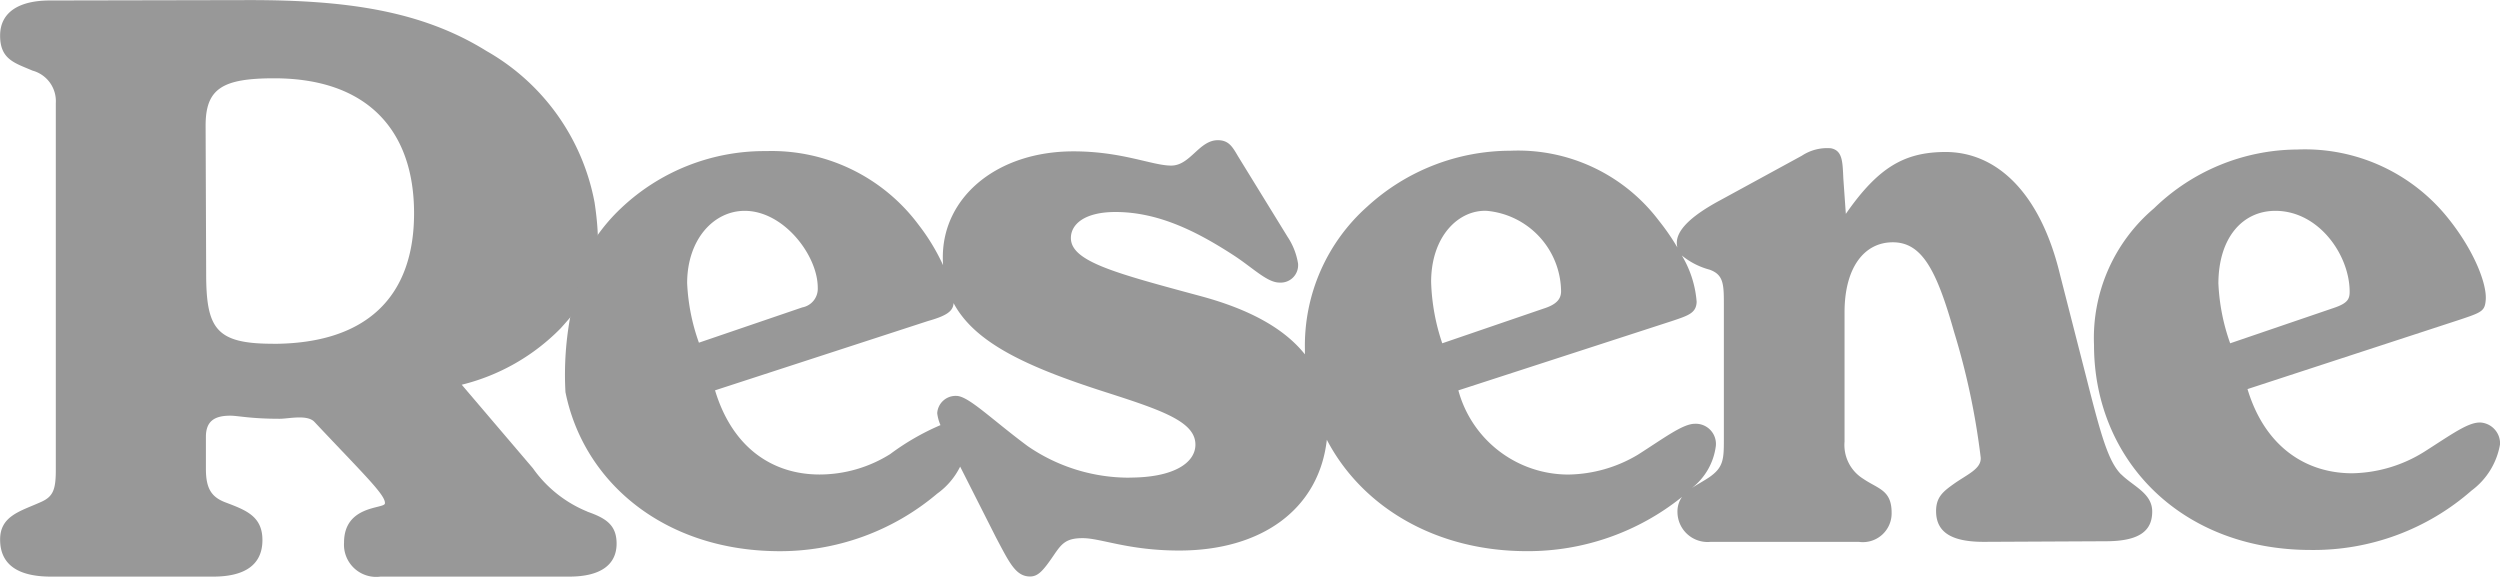
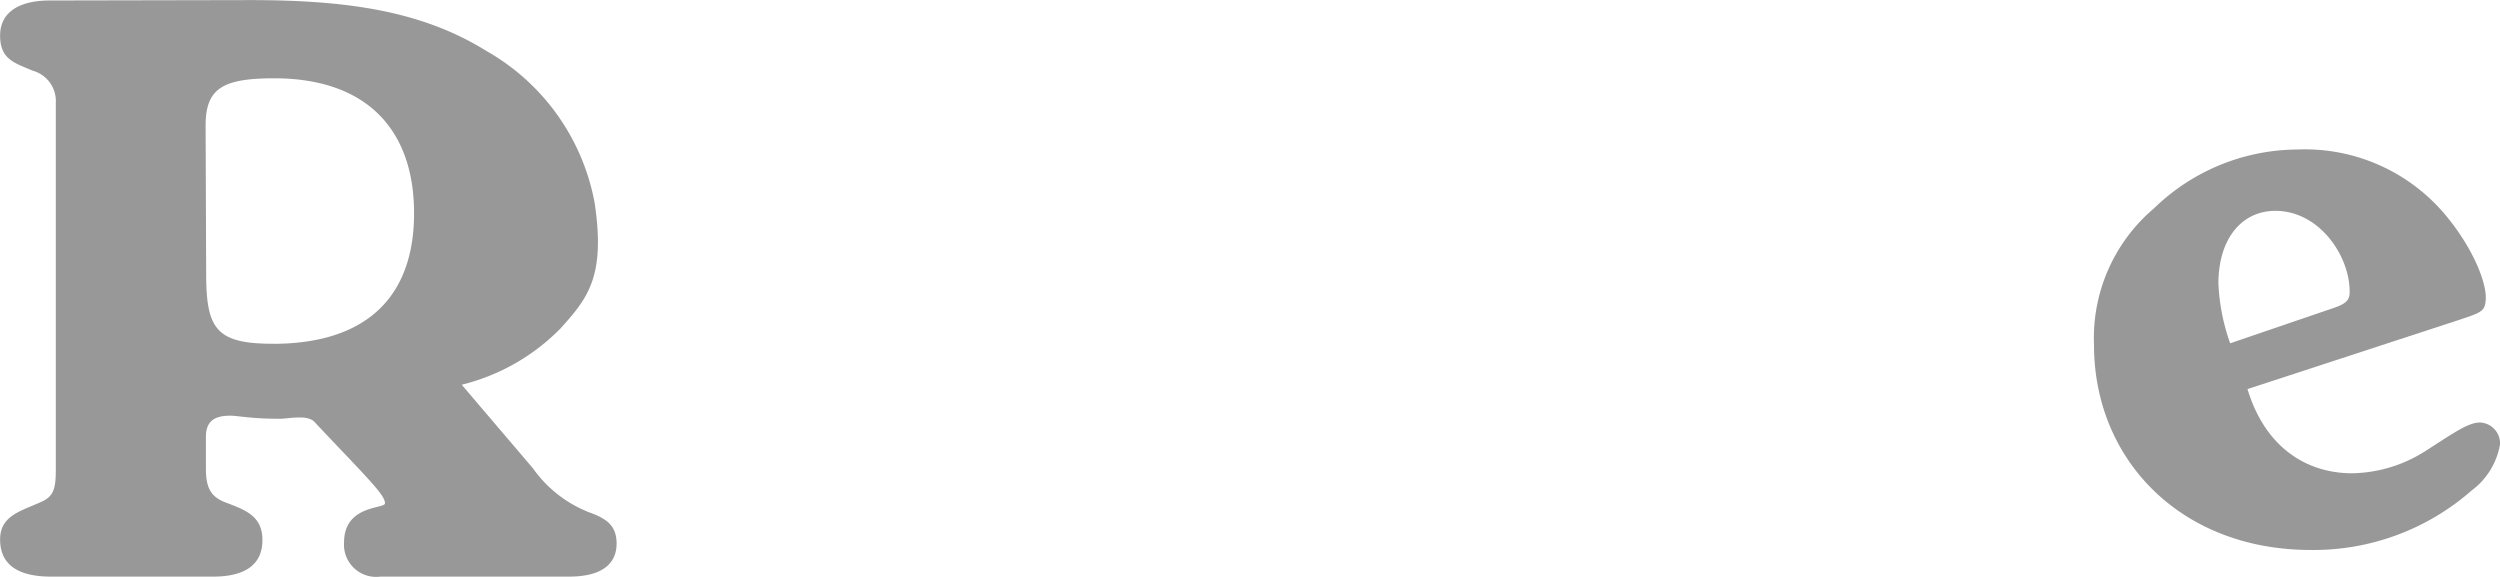
<svg xmlns="http://www.w3.org/2000/svg" id="Group_729" data-name="Group 729" width="166.701" height="38.45" viewBox="0 0 166.701 38.45">
  <g id="Group_64" data-name="Group 64" transform="translate(0 0)">
    <path id="Path_134" data-name="Path 134" d="M98.768,283.588c-3.8,0-4.444-1.01-4.444-4.7l-.037-9.846c0-2.461,1.105-3.154,4.573-3.154,6.15,0,9.327,3.411,9.327,9,0,5.61-3.214,8.705-9.419,8.705m20.975,11.187a8.26,8.26,0,0,1-3.632-2.889l-4.746-5.57a13.888,13.888,0,0,0,6.6-3.766c1.78-1.987,3.009-3.421,2.259-8.382a14.717,14.717,0,0,0-7.2-10.1c-4.385-2.729-9.45-3.4-15.8-3.4l-13.319.026c-2,0-3.321.741-3.321,2.345s1,1.828,2.161,2.332a2.107,2.107,0,0,1,1.553,2.167v24.474c0,1.285-.178,1.752-.948,2.105-1.351.618-2.766.912-2.766,2.518,0,1.715,1.244,2.475,3.384,2.475H94.692c2.266.026,3.384-.829,3.384-2.434s-1.115-2-2.475-2.518c-.94-.358-1.294-.945-1.294-2.228v-2.141c0-1.069.606-1.409,1.623-1.409.535,0,1.323.206,3.3.206.588,0,1.834-.3,2.312.206,3.282,3.493,4.787,4.911,4.7,5.448-.055.357-2.724.1-2.724,2.6a2.147,2.147,0,0,0,2.435,2.27h12.588c2.105,0,3.151-.808,3.151-2.2,0-1.251-.724-1.7-1.954-2.13" transform="translate(-80.577 -260.667)" fill="#989898" />
    <path id="Path_135" data-name="Path 135" d="M213.307,278.511c0-3.079,1.61-4.87,3.8-4.87,2.867,0,4.911,2.888,4.952,5.324.009.53-.082.825-1.073,1.155l-6.893,2.353a13.558,13.558,0,0,1-.784-3.962m17.417,9.245c-.8,0-1.921.825-3.673,1.939a9.347,9.347,0,0,1-4.823,1.445c-3.06,0-5.812-1.737-6.982-5.614L229.4,280.9c1.487-.495,1.675-.579,1.734-1.325.082-1.068-.778-3.278-2.476-5.4a12.22,12.22,0,0,0-10.094-4.623,13.807,13.807,0,0,0-9.55,3.922,11.323,11.323,0,0,0-4,9.12c0,7.592,5.737,13.66,14.456,13.66a15.971,15.971,0,0,0,10.719-3.962,4.855,4.855,0,0,0,1.9-3.095,1.4,1.4,0,0,0-1.361-1.444" transform="translate(-65.384 -259.582)" fill="#989898" />
-     <path id="Path_136" data-name="Path 136" d="M191.429,289.019c0,1.274-.046,1.8-.949,2.436-.4.274-.825.492-1.187.738a4.222,4.222,0,0,0,1.6-2.8,1.344,1.344,0,0,0-1.4-1.486c-.8,0-2.046.949-3.8,2.064a9.276,9.276,0,0,1-4.642,1.321,7.6,7.6,0,0,1-7.326-5.613l14.238-4.622c1.115-.373,1.621-.536,1.651-1.28a7.043,7.043,0,0,0-.989-3.093,4.916,4.916,0,0,0,1.855.947c.908.33.949.929.949,2.257Zm-19.52-10.565c0-3.08,1.855-4.829,3.713-4.746a5.447,5.447,0,0,1,4.952,5.365c0,.531-.327.89-1.175,1.156l-6.748,2.311a13.951,13.951,0,0,1-.742-4.086M151.789,291.5A11.909,11.909,0,0,1,145,289.391c-2.413-1.793-3.95-3.343-4.745-3.343a1.228,1.228,0,0,0-1.28,1.155,2.791,2.791,0,0,0,.218.793,16.351,16.351,0,0,0-3.354,1.932,8.882,8.882,0,0,1-4.709,1.361c-3.09,0-5.8-1.737-6.97-5.613l14.2-4.622c1.263-.356,1.672-.658,1.706-1.194,1.406,2.641,4.859,4.244,10.078,5.919,3.859,1.238,6.088,2,6.047,3.558-.031,1.167-1.421,2.158-4.394,2.158M122.3,278.536c0-2.93,1.775-4.828,3.839-4.828,2.6,0,4.87,2.971,4.87,5.118a1.265,1.265,0,0,1-1.032,1.321l-6.892,2.352a13.528,13.528,0,0,1-.784-3.962m95.625,12.753c-.865-.867-1.354-2.627-2.31-6.4l-1.774-6.935c-1.321-5.489-4.253-8.213-7.719-8.171-2.641.031-4.384.994-6.561,4.127l-.166-2.353c-.053-1.115-.045-1.866-.826-2.022a3.055,3.055,0,0,0-1.939.495l-5.448,2.972c-2.147,1.155-2.924,2.093-2.891,2.888a1.452,1.452,0,0,0,.038.26,15.113,15.113,0,0,0-1.234-1.788,11.771,11.771,0,0,0-9.9-4.663,14.149,14.149,0,0,0-9.534,3.714,12.4,12.4,0,0,0-4.169,9.494l0,.369c-1.375-1.726-3.685-3-6.938-3.879-5.71-1.542-8.667-2.31-8.667-3.879,0-.908.9-1.734,2.971-1.734,2.848,0,5.406,1.28,7.883,2.889,1.285.835,2.23,1.817,3.054,1.817a1.161,1.161,0,0,0,1.238-1.28,4.544,4.544,0,0,0-.7-1.775l-3.3-5.365c-.373-.636-.619-1.074-1.349-1.074-1.251,0-1.836,1.693-3.108,1.693s-3.261-.949-6.522-.949c-5.1,0-8.707,3.051-8.707,7.058,0,.18.006.358.017.531a13.74,13.74,0,0,0-1.632-2.691,12.216,12.216,0,0,0-10.156-4.915,13.9,13.9,0,0,0-9.69,3.814,12.011,12.011,0,0,0-1.664,1.943,21.258,21.258,0,0,0-2.037,10.314c1.214,6.027,6.58,10.531,14.1,10.606a16.217,16.217,0,0,0,10.689-3.838,4.835,4.835,0,0,0,1.529-1.8l2.392,4.726c.9,1.7,1.321,2.6,2.27,2.6.531,0,.866-.371,1.568-1.4.537-.791.825-1.156,1.94-1.156,1.221,0,3.04.826,6.437.826,5.516,0,9.321-2.769,9.844-7.386,2.322,4.448,7.218,7.427,13.335,7.427a16.392,16.392,0,0,0,10.351-3.619,1.658,1.658,0,0,0-.306,1.01,2.009,2.009,0,0,0,2.212,1.989h9.88a1.918,1.918,0,0,0,2.188-1.939c0-1.527-.891-1.58-1.9-2.27a2.652,2.652,0,0,1-1.239-2.477v-8.626c0-2.93,1.279-4.663,3.219-4.663s2.917,1.843,4.087,5.984a48.1,48.1,0,0,1,1.774,8.378c.042.743-.872,1.1-1.774,1.734-.744.531-1.239.909-1.2,1.94.055,1.379,1.16,1.939,3.178,1.939l8.131-.04c2.269,0,3.1-.708,3.1-1.982,0-1.221-1.268-1.68-2.065-2.477" transform="translate(-76.481 -259.649)" fill="#989898" />
  </g>
</svg>